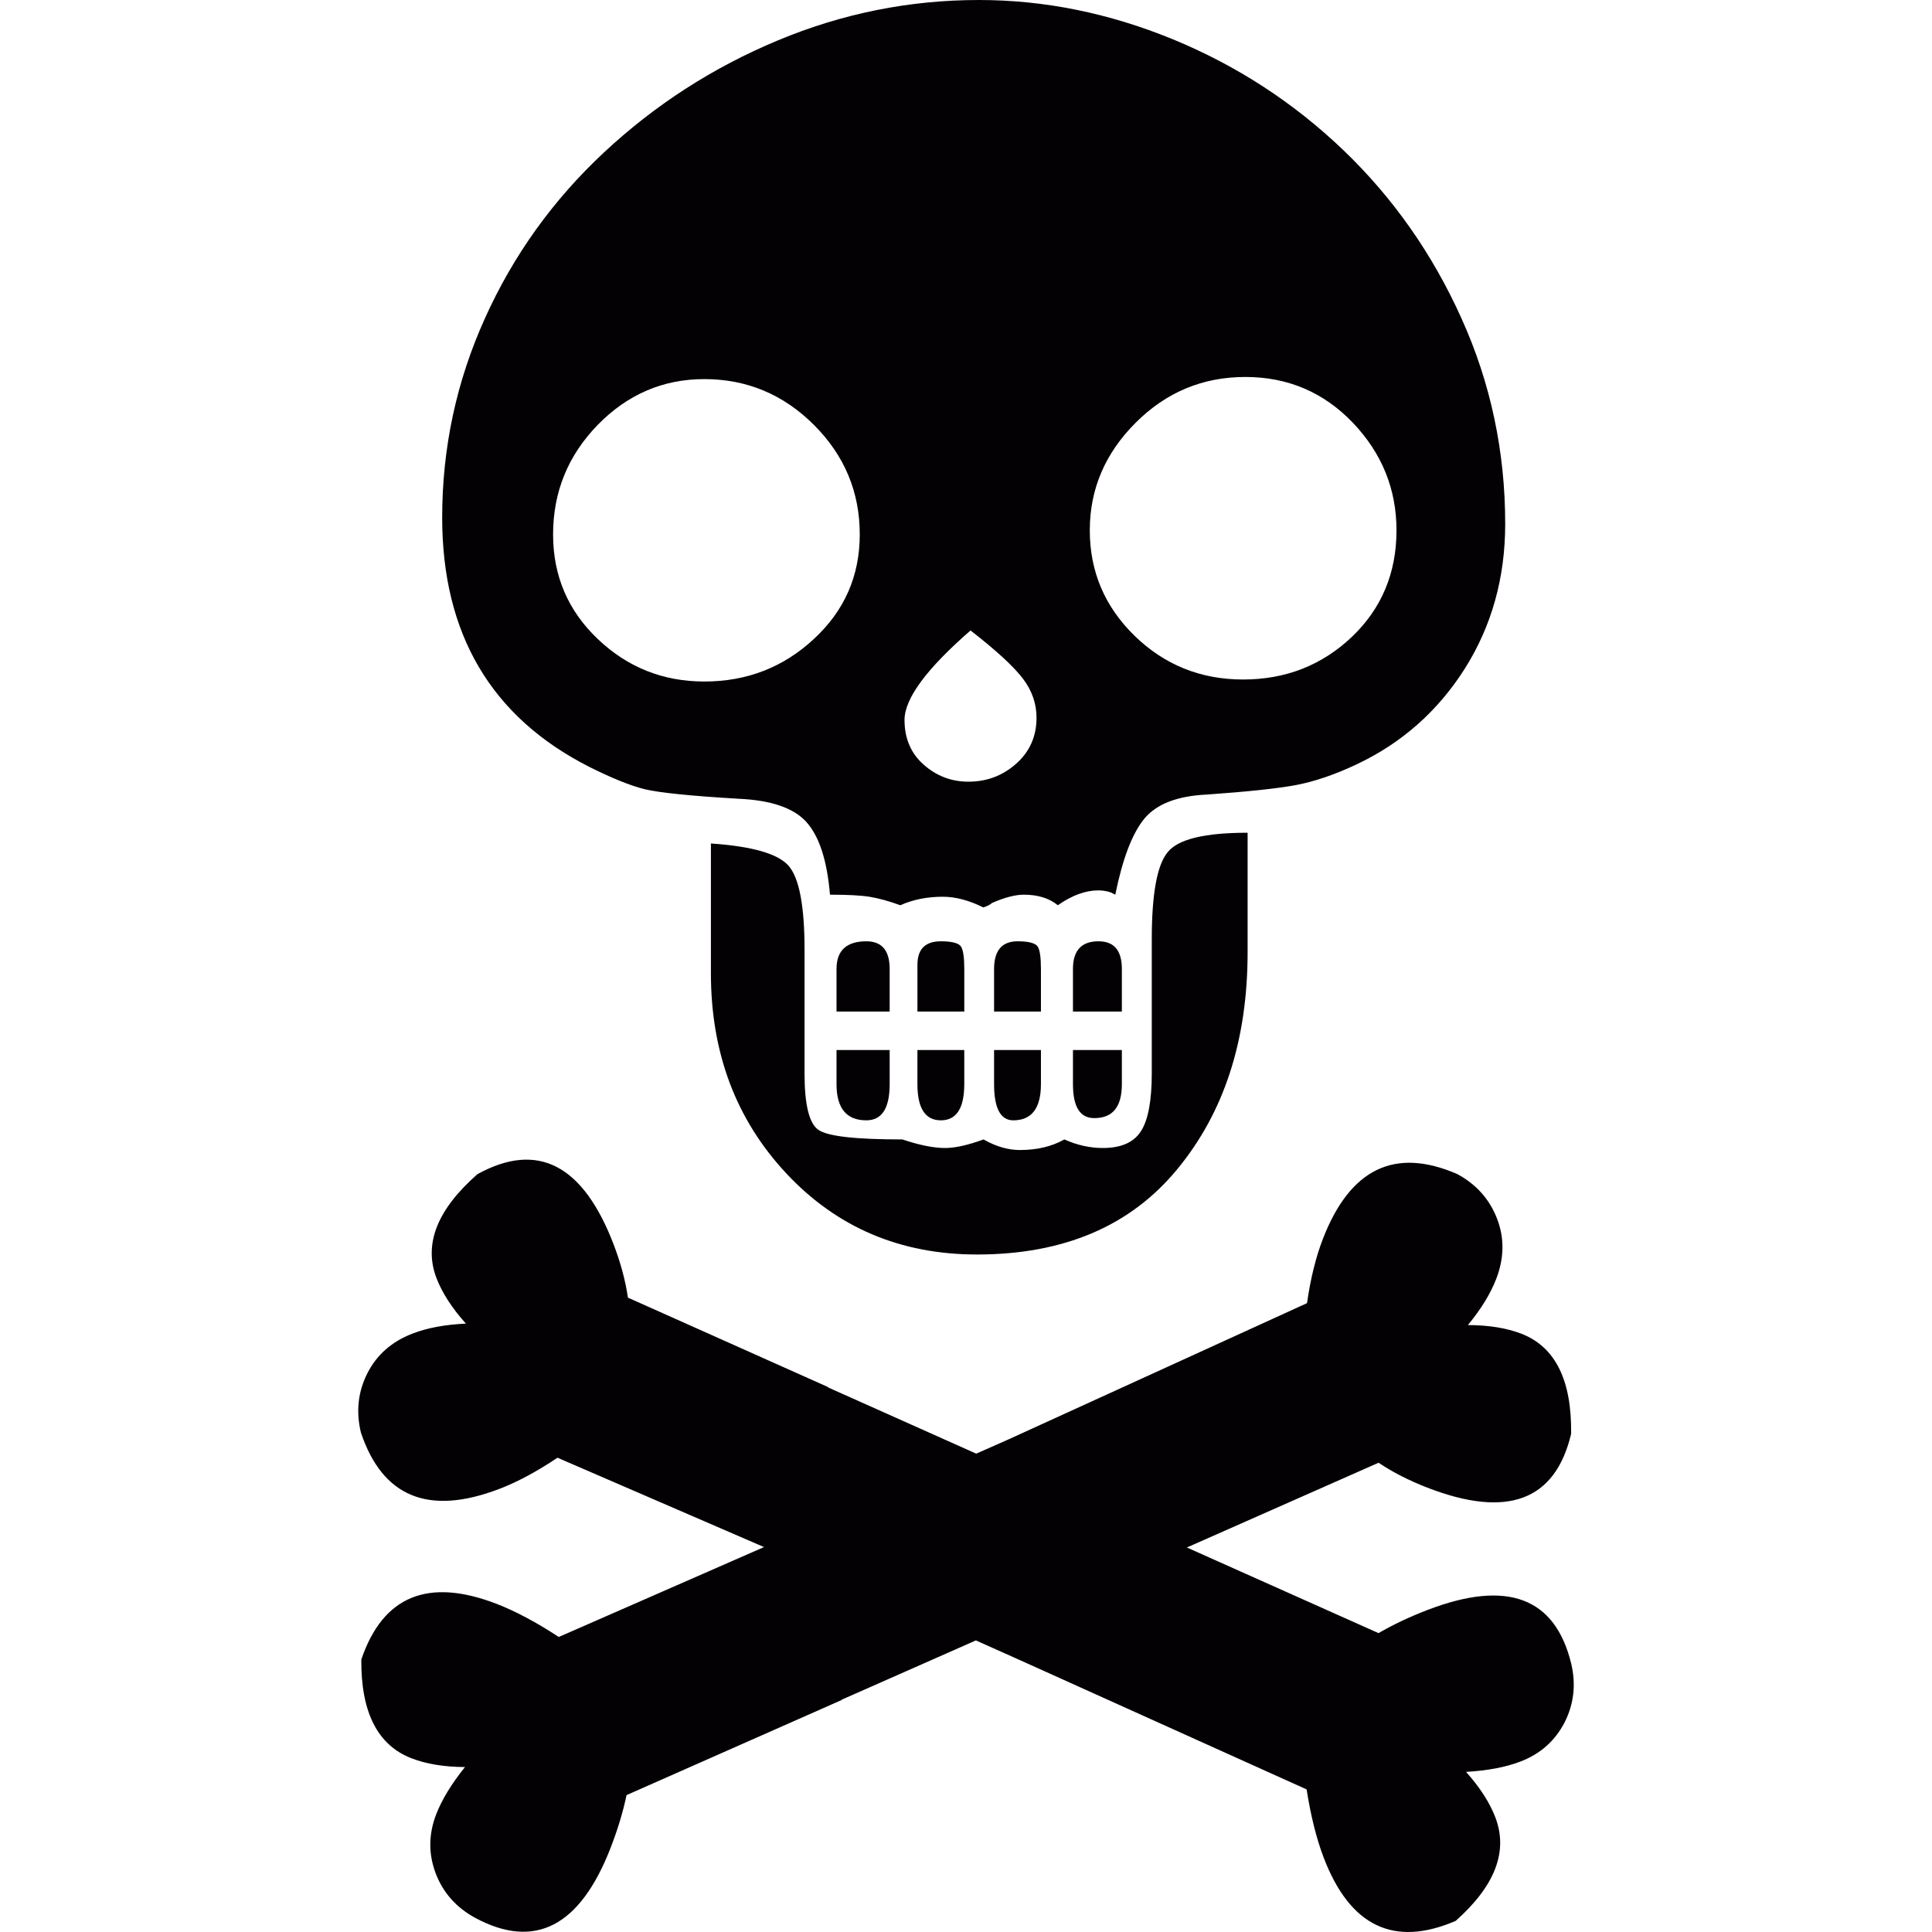
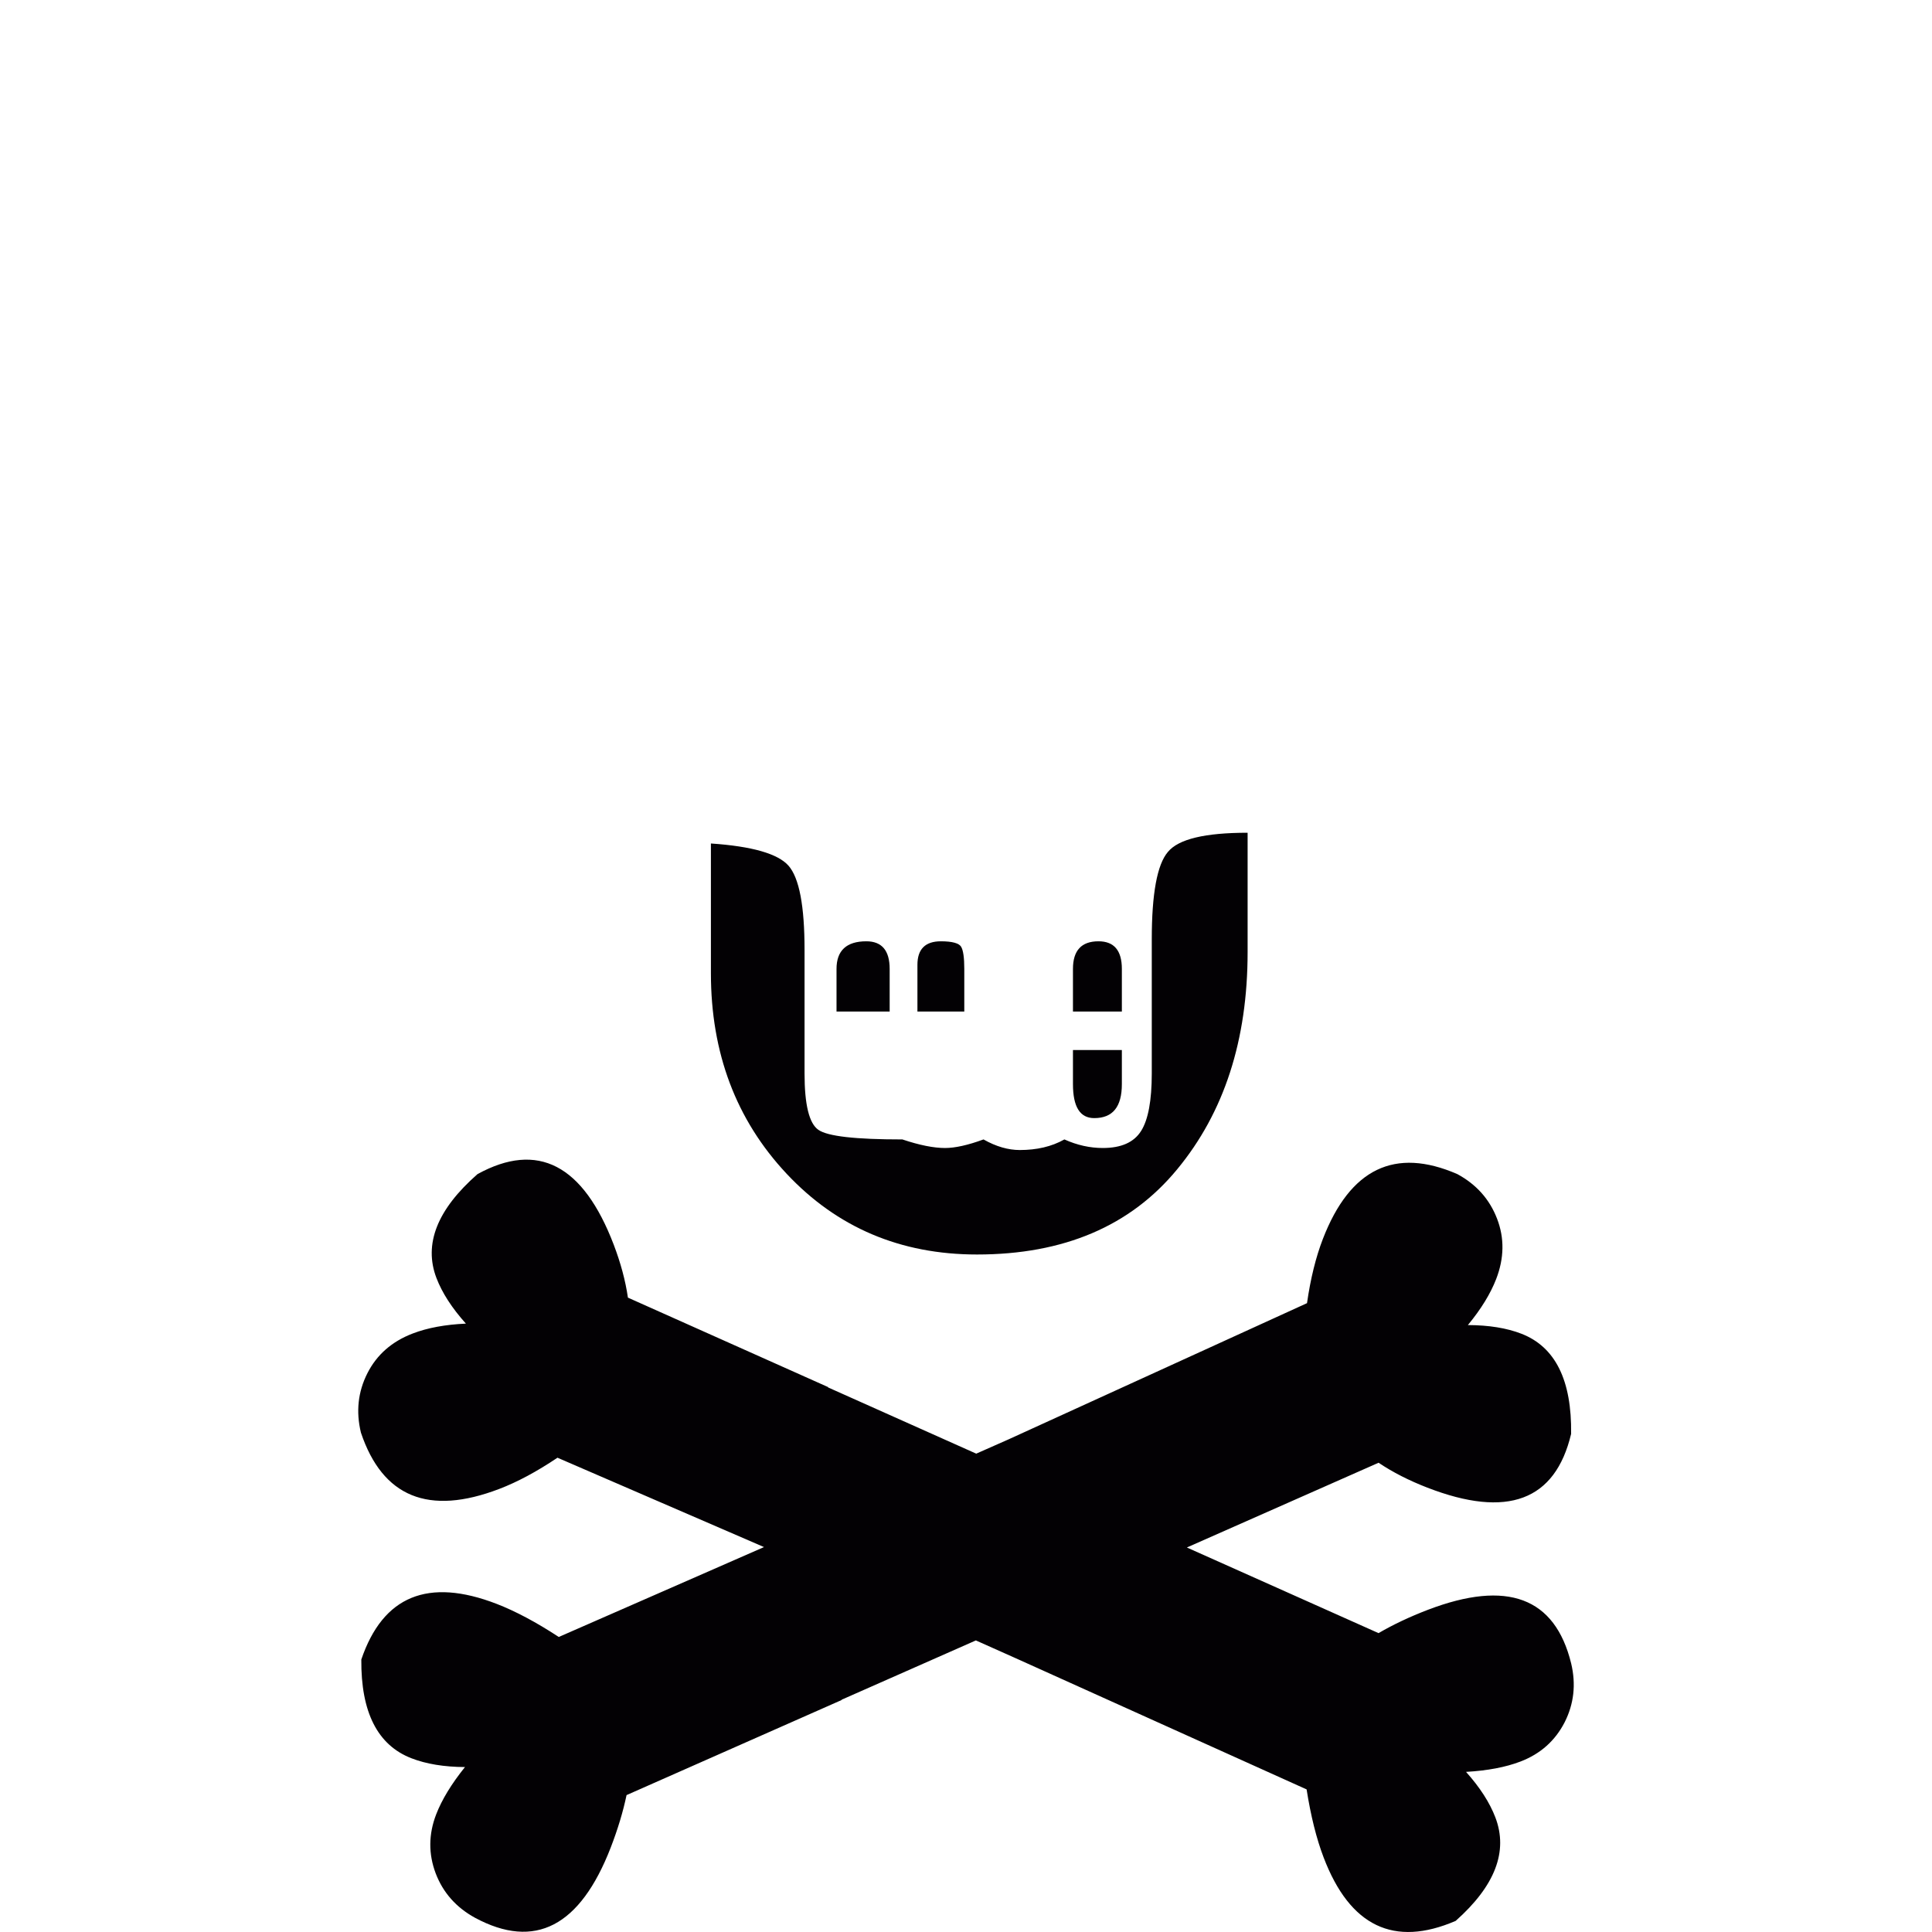
<svg xmlns="http://www.w3.org/2000/svg" height="800px" width="800px" version="1.1" id="Capa_1" viewBox="0 0 273.375 273.375" xml:space="preserve">
  <g>
    <g>
-       <path style="fill:#030104;" d="M83.372,108.506c3.211,1.608,5.845,2.67,7.839,3.163c2.012,0.487,6.439,0.951,13.276,1.354    c4.594,0.194,7.836,1.299,9.629,3.304c1.808,2.021,2.918,5.436,3.325,10.27c2.405,0,4.254,0.087,5.563,0.29    c1.312,0.215,2.757,0.604,4.382,1.204c1.814-0.808,3.818-1.204,6.016-1.204c1.822,0,3.736,0.517,5.731,1.514    c0.609-0.202,1.016-0.41,1.206-0.619c1.82-0.8,3.331-1.185,4.524-1.185c2.005,0,3.618,0.504,4.818,1.493    c2.004-1.406,3.922-2.101,5.729-2.101c0.608,0,1.216,0.094,1.808,0.303l0.592,0.305c1.02-5.033,2.369-8.602,4.078-10.717    c1.725-2.104,4.68-3.259,8.9-3.452c5.824-0.411,10.035-0.861,12.653-1.355c2.616-0.505,5.433-1.464,8.446-2.884    c6.419-3.01,11.534-7.528,15.367-13.553c3.809-6.033,5.729-12.86,5.729-20.491c0-10.255-2.057-19.957-6.184-29.088    c-4.113-9.146-9.695-17.083-16.732-23.825c-7.031-6.726-15.062-11.946-24.109-15.672C156.915,1.851,147.775,0,138.522,0    c-9.843,0-19.339,1.907-28.473,5.722c-9.152,3.817-17.335,9.086-24.555,15.818c-7.234,6.739-12.862,14.583-16.885,23.517    c-4.037,8.935-6.041,18.345-6.041,28.169C62.569,89.721,69.511,101.465,83.372,108.506z M160.685,59.825    c4.313-4.321,9.492-6.484,15.523-6.484c6.022,0,11.084,2.164,15.229,6.484c4.105,4.318,6.164,9.39,6.164,15.217    c0,6.031-2.105,11.059-6.309,15.073c-4.239,4.016-9.354,6.033-15.4,6.033c-6.012,0-11.127-2.073-15.354-6.186    c-4.219-4.121-6.334-9.086-6.334-14.921C154.204,69.214,156.367,64.143,160.685,59.825z M137.33,89.209    c3.612,2.803,6.072,5.068,7.379,6.777c1.312,1.7,1.957,3.581,1.957,5.568c0,2.621-0.943,4.775-2.855,6.488    c-1.92,1.714-4.177,2.565-6.779,2.565c-2.419,0-4.537-0.813-6.341-2.42c-1.808-1.588-2.702-3.708-2.702-6.312    C127.988,98.852,131.097,94.634,137.33,89.209z M84.577,60.118c4.209-4.308,9.241-6.476,15.085-6.476    c6.01,0,11.186,2.168,15.503,6.476c4.333,4.333,6.489,9.49,6.489,15.509c0,5.853-2.155,10.782-6.489,14.784    c-4.317,4.017-9.493,6.022-15.503,6.022c-5.844,0-10.876-2.005-15.085-6.022c-4.208-4.002-6.316-8.932-6.316-14.784    C78.261,69.607,80.369,64.451,84.577,60.118z" />
      <path style="fill:#030104;" d="M111.571,122.492c-1.503-1.694-5.153-2.745-10.979-3.14v18.359    c0,11.266,3.553,20.723,10.691,28.349c7.139,7.622,16.119,11.45,26.962,11.45c12.269,0,21.712-4.021,28.332-12.066    c6.632-8.028,9.958-18.257,9.958-30.734v-16.878c-6.029,0-9.797,0.893-11.289,2.727c-1.516,1.777-2.272,5.921-2.272,12.341v19.001    c0,3.813-0.503,6.532-1.505,8.12c-1.01,1.615-2.812,2.419-5.422,2.419c-1.813,0-3.621-0.396-5.438-1.212    c-1.809,1.02-3.917,1.499-6.314,1.499c-1.619,0-3.332-0.479-5.13-1.499c-2.215,0.816-4.041,1.213-5.438,1.213    c-1.599,0-3.606-0.396-6.042-1.213c-6.619,0-10.571-0.437-11.883-1.357c-1.309-0.899-1.96-3.559-1.96-7.969v-17.484    C113.844,128.183,113.092,124.227,111.571,122.492z" />
      <path style="fill:#030104;" d="M125.886,137.106c0-2.603-1.099-3.914-3.302-3.914c-2.811,0-4.218,1.311-4.218,3.914v6.028h7.52    V137.106z" />
-       <path style="fill:#030104;" d="M118.366,153.395c0,3.424,1.407,5.129,4.218,5.129c2.204,0,3.303-1.705,3.303-5.129v-4.816h-7.521    V153.395z" />
      <path style="fill:#030104;" d="M136.446,137.106c0-1.581-0.148-2.653-0.453-3.148c-0.292-0.496-1.262-0.766-2.86-0.766    c-2.215,0-3.318,1.114-3.318,3.325v6.618h6.631V137.106z" />
-       <path style="fill:#030104;" d="M129.814,153.395c0,3.424,1.103,5.129,3.317,5.129c2.203,0,3.313-1.705,3.313-5.129v-4.816h-6.63    V153.395z" />
-       <path style="fill:#030104;" d="M147.29,137.106c0-1.58-0.143-2.653-0.441-3.147c-0.309-0.496-1.247-0.767-2.87-0.767    c-2.202,0-3.319,1.311-3.319,3.914v6.028h6.631v-6.028H147.29z" />
-       <path style="fill:#030104;" d="M140.66,153.395c0,3.424,0.915,5.129,2.717,5.129c2.602,0,3.914-1.705,3.914-5.129v-4.816h-6.631    V153.395z" />
      <path style="fill:#030104;" d="M158.742,137.106c0-2.603-1.091-3.914-3.309-3.914c-2.423,0-3.611,1.311-3.611,3.914v6.028h6.92    L158.742,137.106L158.742,137.106z" />
      <path style="fill:#030104;" d="M151.822,153.395c0,3.229,0.998,4.816,3.011,4.816c2.618,0,3.909-1.587,3.909-4.816v-4.816h-6.92    V153.395z" />
      <path style="fill:#030104;" d="M222.316,235.366c-2.293-9.342-9.057-11.86-20.259-7.586c-2.588,0.991-4.922,2.096-6.995,3.305    l-27.121-12.117l27.125-11.992c2.027,1.361,4.324,2.525,6.908,3.526c11.312,4.38,18.085,1.851,20.336-7.606    c0.105-7.593-2.234-12.312-7.031-14.174c-2.086-0.809-4.614-1.217-7.576-1.227c1.861-2.251,3.193-4.426,4.004-6.515    c1.14-2.955,1.18-5.802,0.125-8.534c-1.055-2.751-2.932-4.854-5.619-6.311c-8.833-3.842-15.173-0.791-19.027,9.166    c-0.998,2.584-1.748,5.616-2.247,9.094l-42.241,19.277l-4.562,2.017l-20.967-9.371l0.014-0.044L88.85,183.612    c-0.351-2.413-1.024-4.903-2.006-7.487c-4.33-11.329-10.75-14.663-19.274-9.993c-5.708,5.004-7.649,9.907-5.811,14.713    c0.799,2.086,2.188,4.241,4.165,6.445c-2.915,0.133-5.424,0.592-7.517,1.396c-2.961,1.13-5.096,3.01-6.423,5.629    c-1.331,2.621-1.632,5.424-0.916,8.395c3.065,9.131,9.584,11.788,19.56,7.978c2.582-0.985,5.335-2.462,8.253-4.423l29.224,12.644    l-14.289,6.261l-14.75,6.459c-3.15-2.062-6.079-3.63-8.779-4.678c-9.709-3.754-16.104-1.131-19.162,7.867    c-0.063,7.464,2.301,12.122,7.1,13.977c2.085,0.809,4.614,1.226,7.569,1.242c-1.904,2.367-3.262,4.591-4.075,6.688    c-1.091,2.826-1.104,5.612-0.07,8.353c1.044,2.737,2.902,4.826,5.567,6.287c8.472,4.556,14.875,1.229,19.205-9.953    c0.998-2.588,1.742-5.058,2.235-7.407l30.433-13.453v-0.044l18.995-8.39l5.622,2.512l26.5,11.951l14.677,6.617    c0.586,3.719,1.382,6.947,2.417,9.652c3.715,9.728,9.949,12.713,18.673,8.954c5.583-4.955,7.454-9.837,5.62-14.64    c-0.798-2.09-2.182-4.245-4.152-6.445c3.035-0.176,5.596-0.658,7.695-1.461c2.836-1.084,4.912-2.942,6.254-5.548    C222.713,241.1,223.021,238.324,222.316,235.366z" />
    </g>
  </g>
</svg>